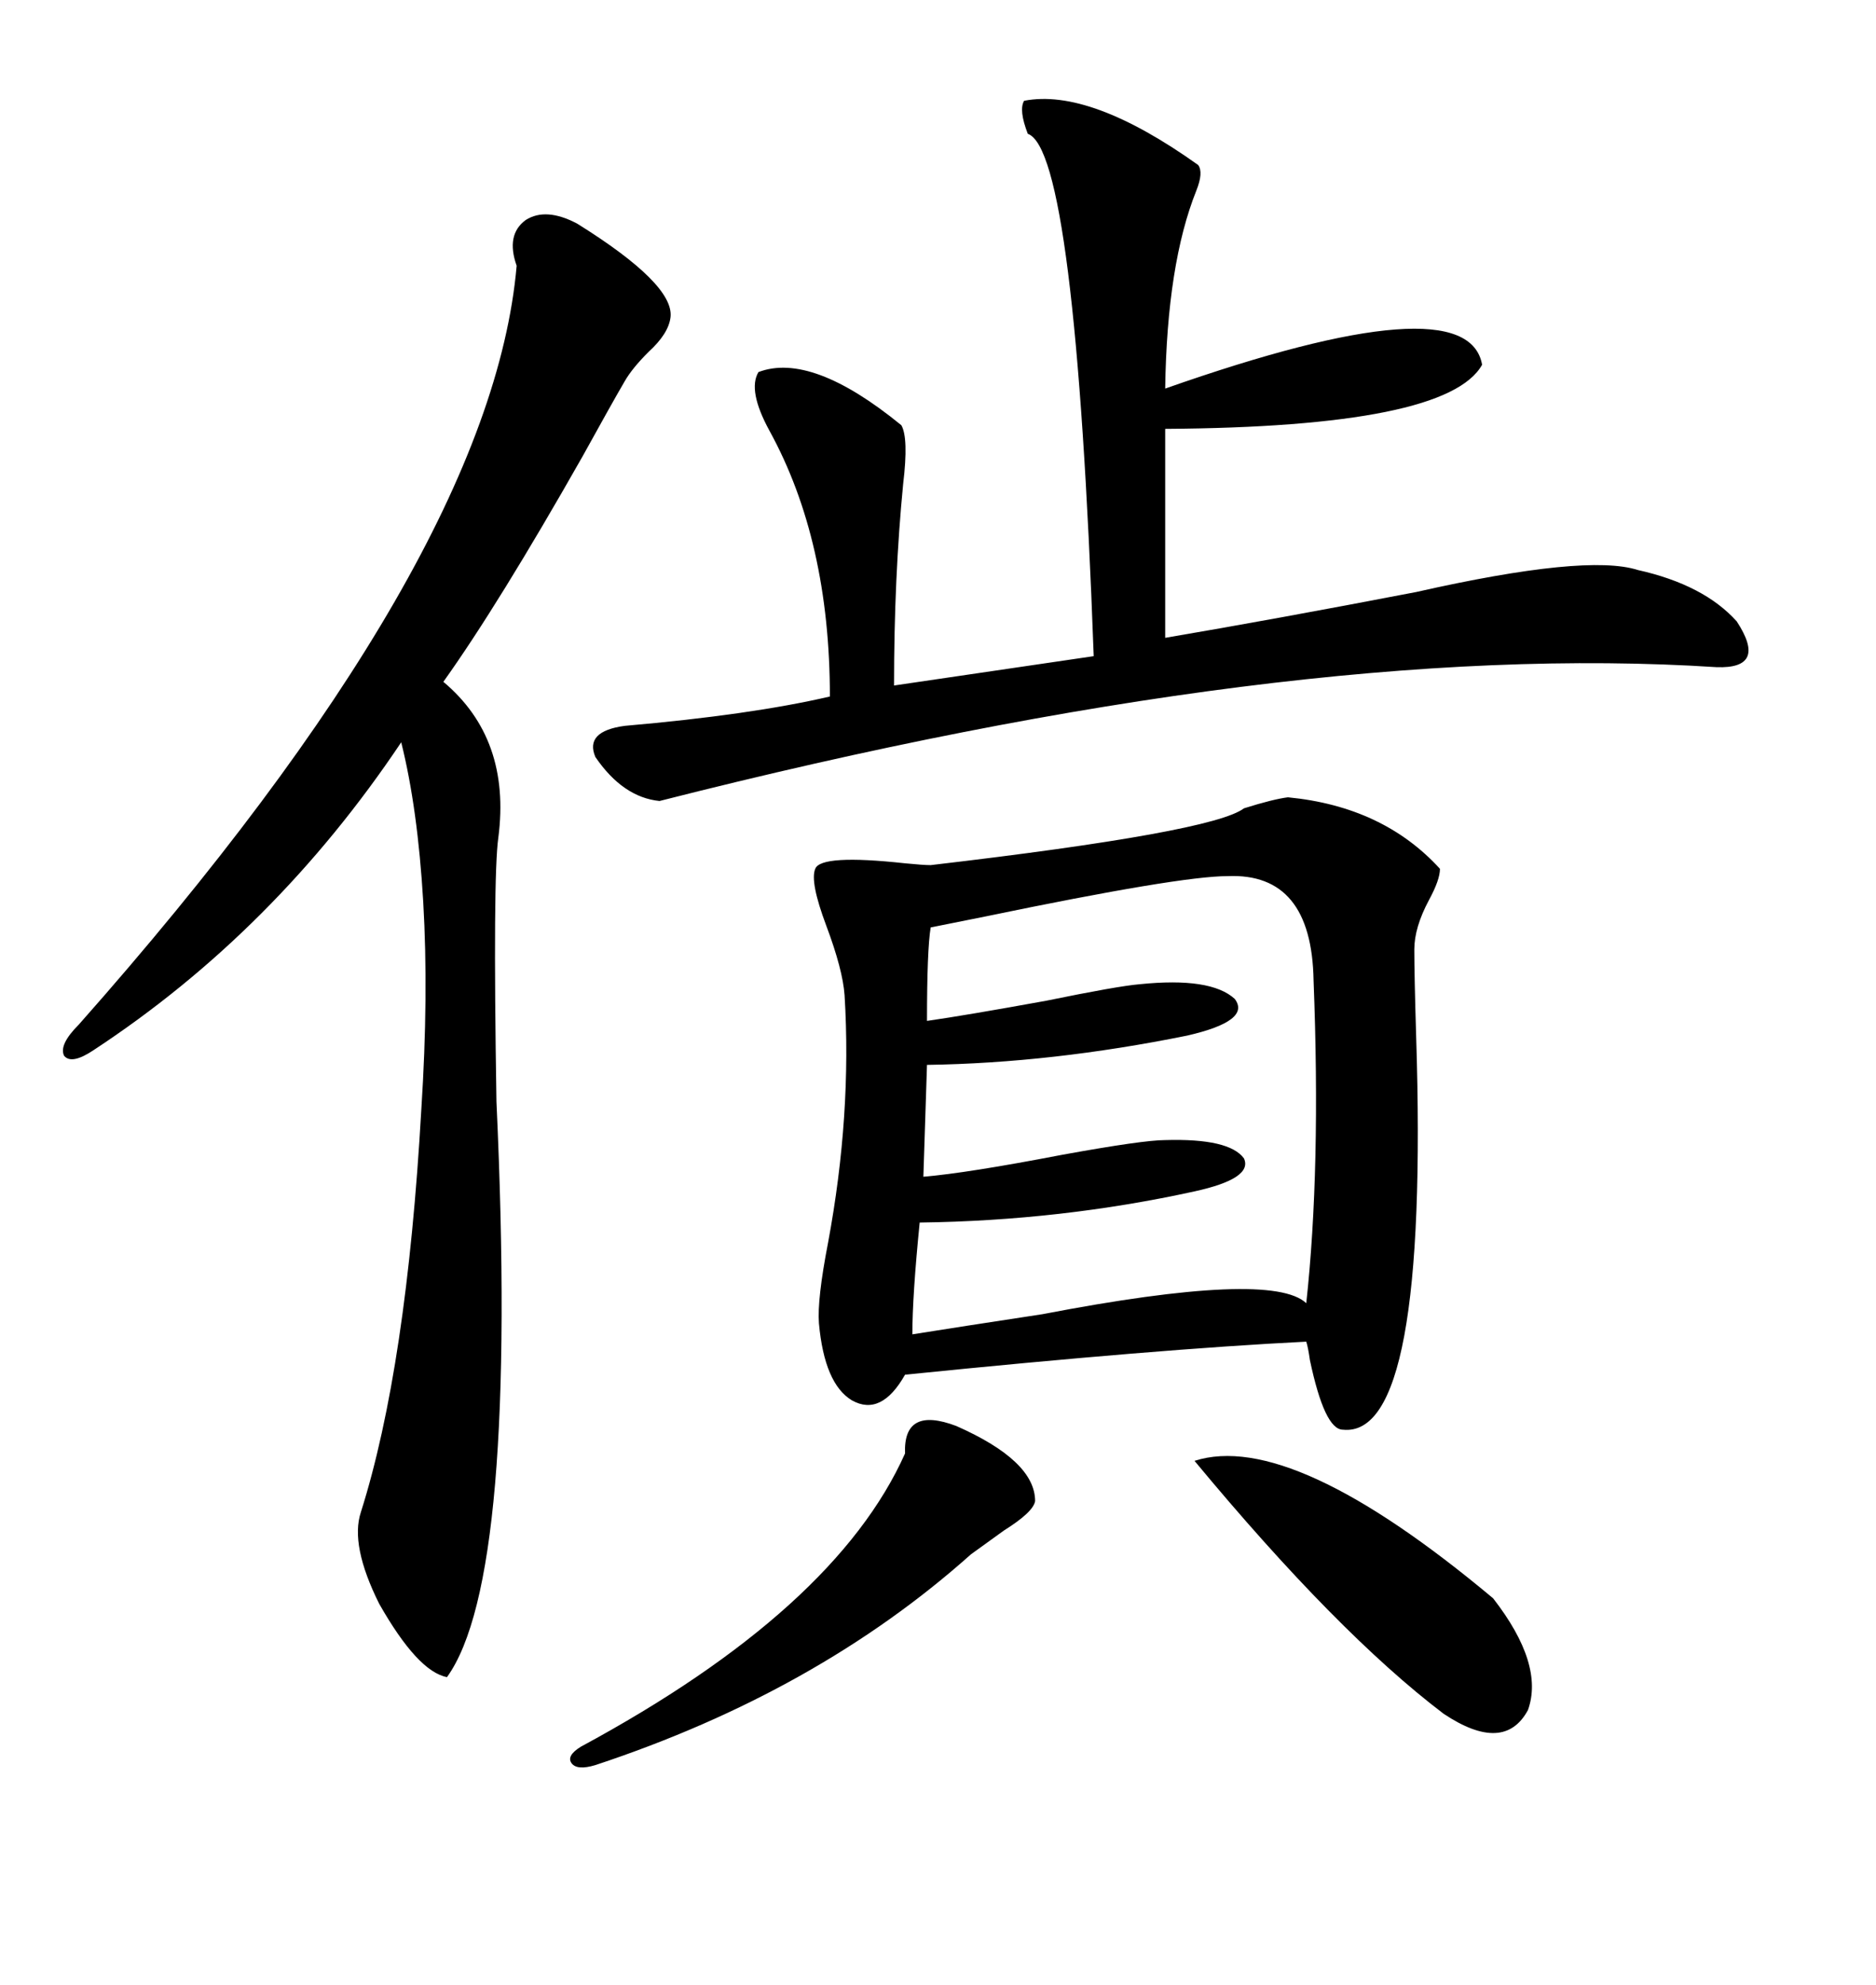
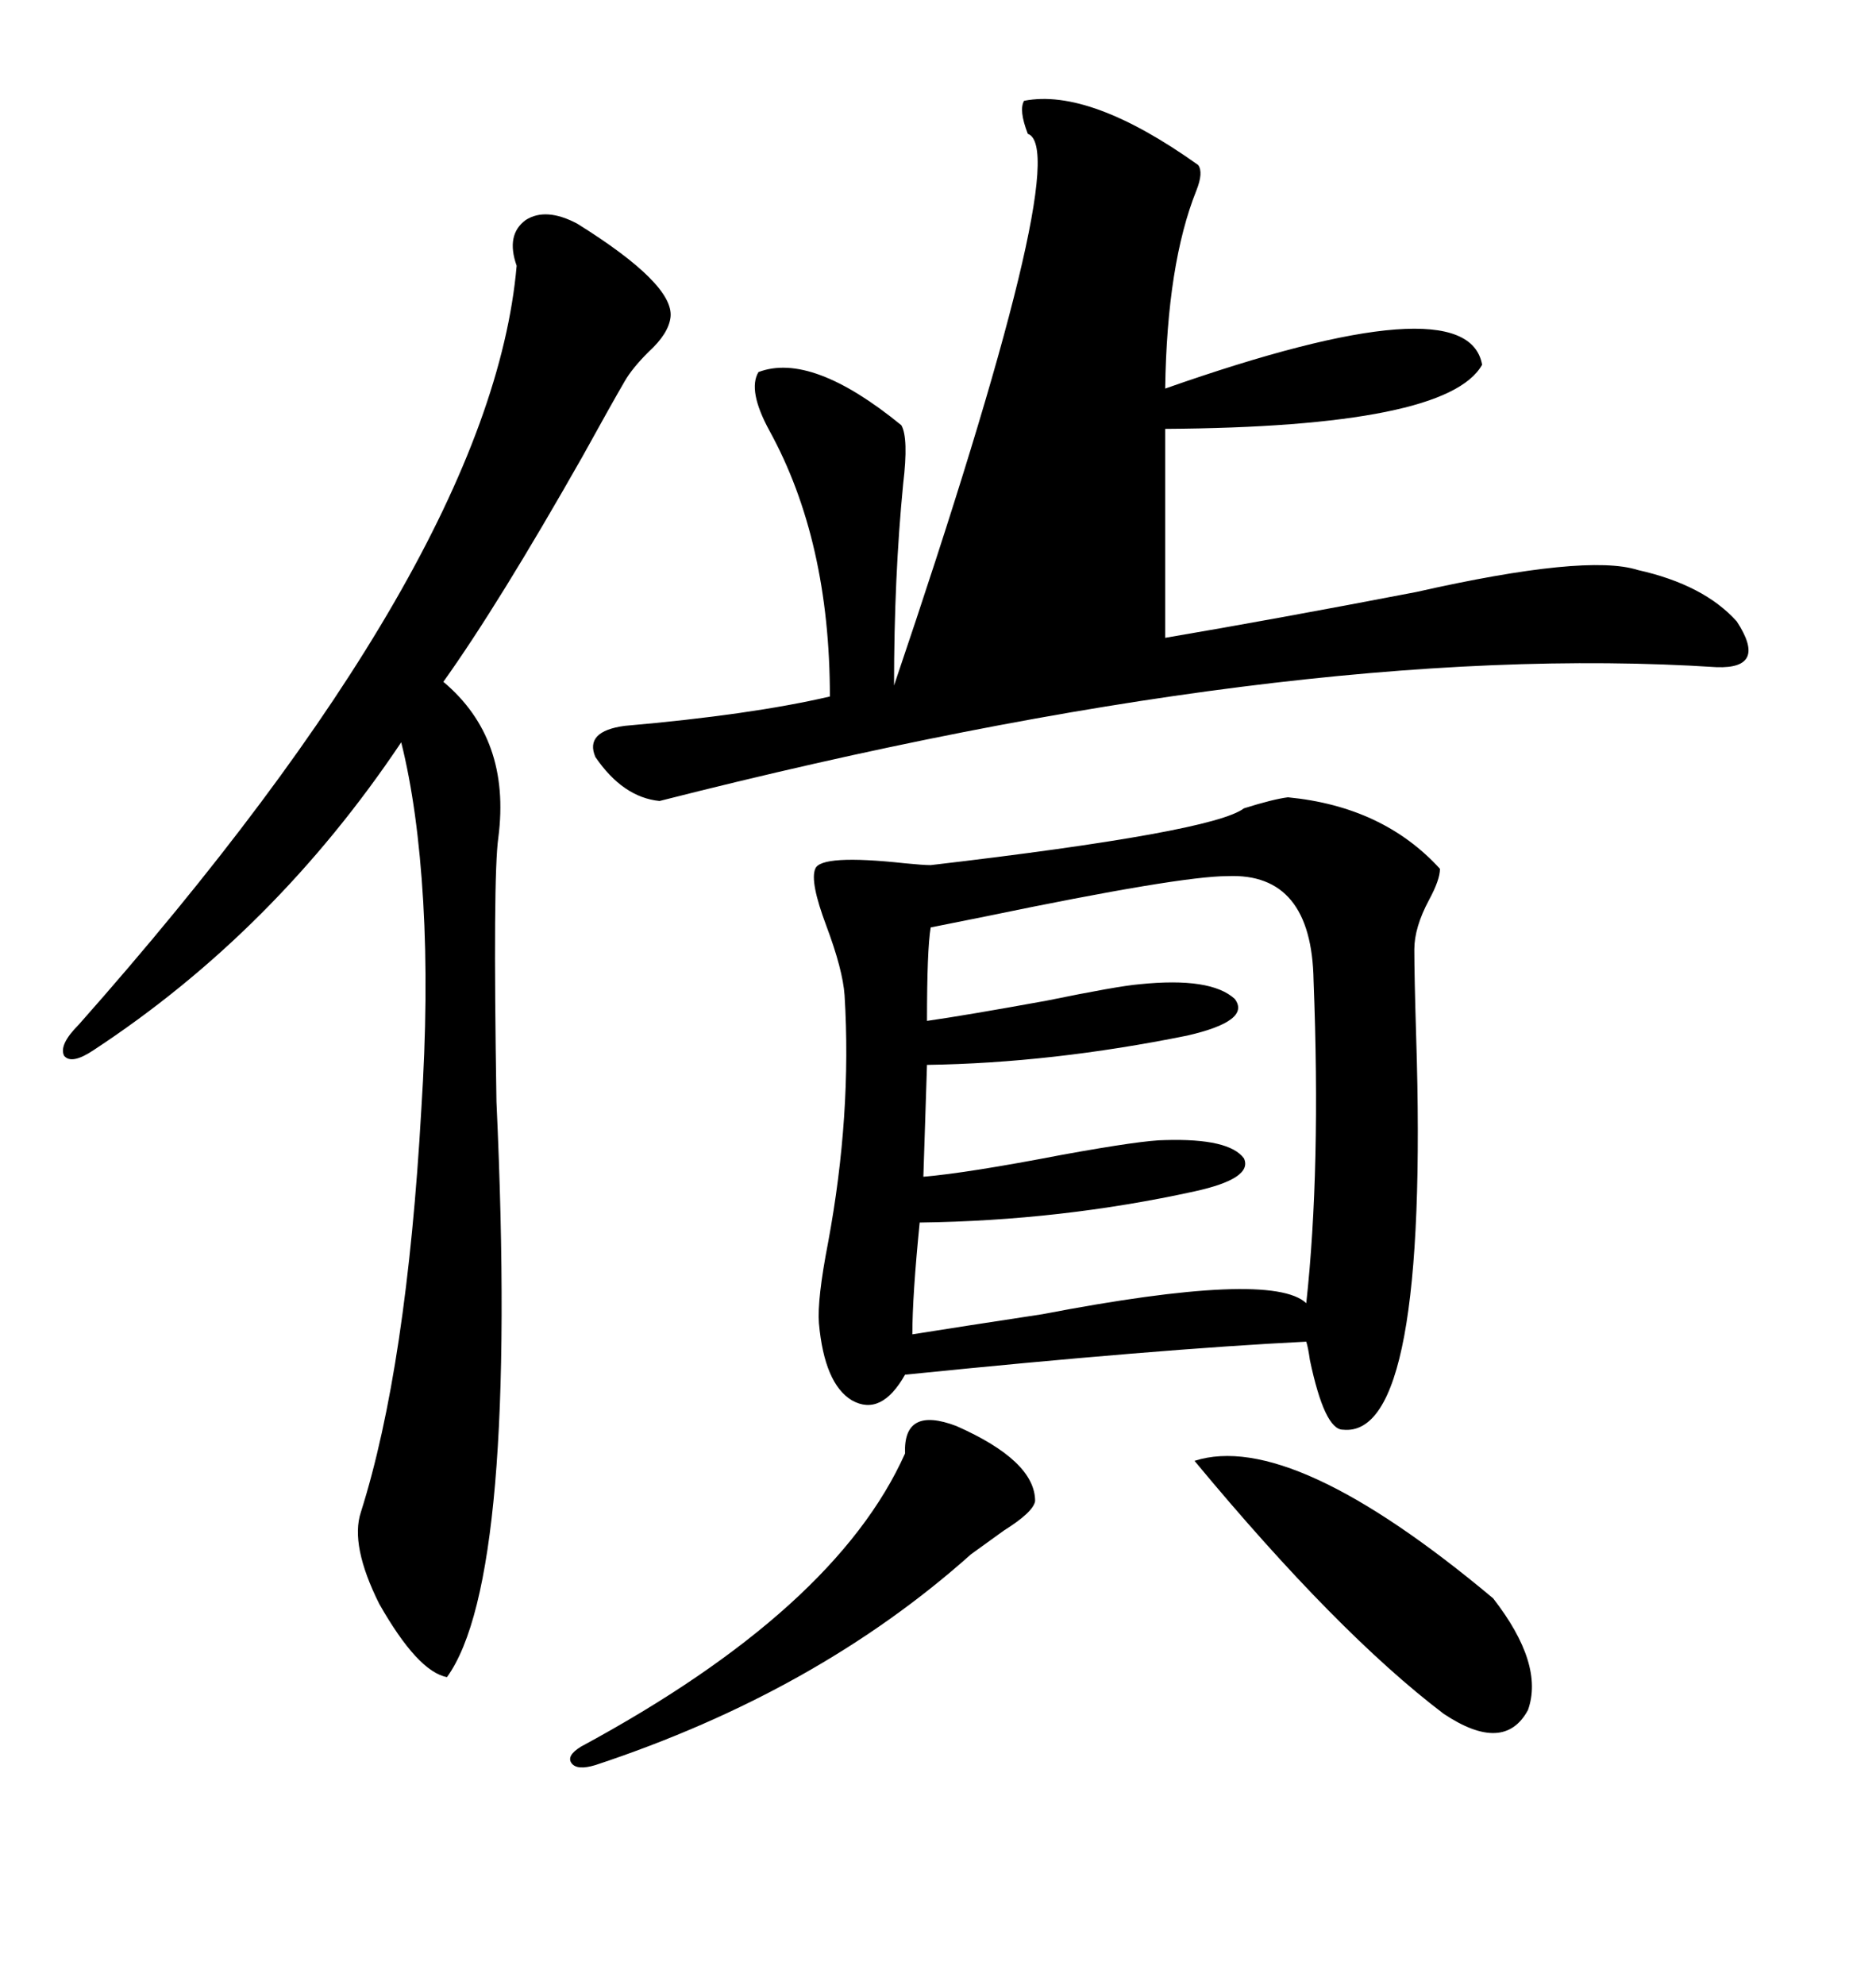
<svg xmlns="http://www.w3.org/2000/svg" width="300" height="317.285">
-   <path d="M205.96 127.44L205.96 127.44Q221.19 128.91 230.27 138.87L230.27 138.87Q230.27 140.63 228.52 143.85L228.52 143.85Q226.17 148.24 226.17 151.76L226.17 151.76Q226.17 155.86 226.46 165.53L226.46 165.53Q228.52 229.98 214.75 228.52L214.75 228.52Q211.82 228.52 209.47 217.38L209.47 217.38Q209.18 215.33 208.89 214.45L208.89 214.45Q185.16 215.63 144.73 219.73L144.73 219.73Q140.92 226.46 136.23 223.83L136.23 223.83Q131.84 221.19 130.96 211.52L130.96 211.52Q130.66 207.71 132.42 198.63L132.42 198.63Q136.23 178.13 135.06 159.08L135.06 159.08Q134.77 154.98 132.13 147.95L132.13 147.95Q129.49 140.92 130.37 138.87L130.37 138.87Q131.25 136.52 144.73 137.99L144.73 137.99Q147.66 138.28 148.83 138.28L148.83 138.28Q193.95 133.01 198.93 129.20L198.93 129.20Q203.61 127.73 205.96 127.44ZM163.77 16.11L163.77 16.11Q174.32 14.06 191.60 26.37L191.60 26.37Q192.48 27.54 191.31 30.47L191.31 30.47Q186.62 42.19 186.33 62.11L186.33 62.11Q234.67 45.12 237.01 58.30L237.01 58.30Q231.45 68.26 186.33 68.55L186.33 68.55L186.33 101.95Q203.61 99.02 226.46 94.63L226.46 94.63Q253.71 88.48 261.91 91.11L261.91 91.11Q272.46 93.46 277.73 99.32L277.73 99.32Q282.71 106.93 274.51 106.64L274.51 106.64Q206.84 102.25 105.47 128.03L105.47 128.03Q99.61 127.44 95.21 121.00L95.21 121.00Q93.46 116.89 99.90 116.02L99.90 116.02Q120.12 114.26 132.71 111.33L132.71 111.33Q132.71 86.43 123.05 68.85L123.05 68.85Q119.53 62.40 121.29 59.47L121.29 59.47Q129.79 56.25 144.14 67.97L144.14 67.97Q145.31 70.02 144.43 77.34L144.43 77.34Q142.97 92.29 142.97 109.57L142.97 109.57L174.90 104.88Q171.97 24.02 164.36 21.39L164.36 21.39Q162.89 17.58 163.77 16.11ZM92.29 35.74L92.29 35.74Q107.81 45.41 107.23 50.68L107.23 50.68Q106.93 53.32 103.71 56.25L103.71 56.25Q101.07 58.89 99.90 60.94L99.90 60.94Q97.85 64.45 93.16 72.95L93.16 72.95Q79.69 96.68 70.90 108.98L70.90 108.98Q81.74 118.07 79.69 133.89L79.69 133.89Q78.81 140.04 79.39 176.07L79.39 176.07Q82.91 252.25 71.48 268.07L71.48 268.07Q66.80 267.19 60.64 256.35L60.64 256.35Q55.96 246.97 57.71 241.70L57.71 241.70Q65.04 218.55 67.38 177.25L67.38 177.25Q68.55 159.08 67.68 144.14L67.68 144.14Q66.80 129.20 64.16 118.65L64.16 118.65Q43.95 148.83 14.94 167.87L14.94 167.87Q11.43 170.21 10.25 168.75L10.25 168.75Q9.38 166.99 12.60 163.77L12.60 163.77Q78.52 89.36 82.62 42.48L82.62 42.48Q80.86 37.50 84.08 35.16L84.08 35.16Q87.30 33.11 92.29 35.74ZM196.29 140.04L196.29 140.04Q188.67 140.04 157.62 146.48L157.62 146.48Q151.76 147.66 148.83 148.24L148.83 148.24Q148.24 151.76 148.24 163.18L148.24 163.18Q154.39 162.30 167.29 159.96L167.29 159.96Q178.71 157.62 182.23 157.32L182.23 157.32Q193.65 156.15 197.46 159.67L197.46 159.67Q200.10 163.18 189.84 165.53L189.84 165.53Q168.16 169.92 148.24 170.21L148.24 170.21L147.66 188.09Q154.69 187.50 169.92 184.57L169.92 184.57Q182.81 182.23 186.33 182.23L186.33 182.23Q196.58 181.93 198.93 185.16L198.93 185.16Q200.39 188.38 191.02 190.43L191.02 190.43Q169.63 195.12 147.07 195.41L147.07 195.41Q145.90 207.13 145.90 213.28L145.90 213.28Q153.22 212.11 166.70 210.06L166.70 210.06Q203.32 203.03 208.89 208.30L208.89 208.30Q211.23 186.91 210.06 156.74L210.06 156.74Q209.77 139.45 196.29 140.04ZM191.02 233.50L191.02 233.50Q206.54 228.52 238.77 255.47L238.77 255.47Q246.97 266.02 244.34 273.34L244.34 273.34Q240.53 280.37 230.86 273.93L230.86 273.93Q213.87 261.04 191.02 233.50ZM152.93 227.93L152.93 227.93Q165.53 233.50 165.53 239.94L165.53 239.94Q165.23 241.70 160.55 244.63L160.55 244.63Q157.32 246.97 155.27 248.44L155.27 248.44Q130.66 270.41 95.21 282.13L95.21 282.13Q92.29 283.01 91.41 281.84L91.41 281.84Q90.53 280.66 92.87 279.20L92.87 279.20Q133.59 257.23 144.73 232.32L144.73 232.32Q144.43 224.71 152.93 227.93Z" />
+   <path d="M205.96 127.44L205.96 127.44Q221.19 128.91 230.27 138.87L230.27 138.87Q230.27 140.63 228.52 143.85L228.52 143.85Q226.17 148.24 226.17 151.76L226.17 151.76Q226.17 155.86 226.46 165.53L226.46 165.53Q228.52 229.98 214.75 228.52L214.75 228.52Q211.82 228.52 209.47 217.38L209.47 217.38Q209.18 215.33 208.89 214.45L208.89 214.45Q185.16 215.63 144.73 219.73L144.73 219.73Q140.92 226.46 136.23 223.83L136.23 223.83Q131.84 221.19 130.96 211.52L130.96 211.52Q130.66 207.71 132.42 198.63L132.42 198.63Q136.23 178.13 135.06 159.08L135.06 159.08Q134.77 154.98 132.13 147.95L132.13 147.95Q129.49 140.92 130.37 138.87L130.37 138.87Q131.25 136.52 144.73 137.99L144.73 137.99Q147.66 138.28 148.83 138.28L148.83 138.28Q193.95 133.01 198.93 129.20L198.93 129.20Q203.61 127.73 205.96 127.44ZM163.77 16.11L163.77 16.11Q174.32 14.06 191.60 26.37L191.60 26.37Q192.48 27.54 191.31 30.47L191.31 30.47Q186.62 42.19 186.33 62.11L186.33 62.11Q234.67 45.12 237.01 58.30L237.01 58.30Q231.45 68.26 186.33 68.55L186.33 68.55L186.33 101.95Q203.61 99.02 226.46 94.63L226.46 94.63Q253.71 88.48 261.91 91.11L261.91 91.11Q272.46 93.46 277.73 99.32L277.73 99.32Q282.71 106.93 274.51 106.64L274.51 106.64Q206.84 102.25 105.47 128.03L105.47 128.03Q99.61 127.44 95.21 121.00L95.21 121.00Q93.46 116.89 99.90 116.02L99.90 116.02Q120.12 114.26 132.71 111.33L132.71 111.33Q132.71 86.43 123.05 68.85L123.05 68.85Q119.53 62.40 121.29 59.47L121.29 59.47Q129.79 56.25 144.14 67.97L144.14 67.97Q145.31 70.02 144.43 77.34L144.43 77.34Q142.97 92.29 142.97 109.57L142.97 109.57Q171.97 24.02 164.36 21.39L164.36 21.39Q162.89 17.58 163.77 16.11ZM92.29 35.74L92.29 35.74Q107.81 45.41 107.23 50.68L107.23 50.68Q106.93 53.32 103.71 56.25L103.71 56.25Q101.07 58.89 99.90 60.94L99.90 60.94Q97.85 64.45 93.16 72.95L93.16 72.95Q79.69 96.68 70.90 108.98L70.90 108.98Q81.74 118.07 79.69 133.89L79.69 133.89Q78.81 140.04 79.39 176.07L79.39 176.07Q82.91 252.25 71.48 268.07L71.48 268.07Q66.80 267.19 60.64 256.35L60.64 256.35Q55.96 246.97 57.71 241.70L57.71 241.70Q65.04 218.55 67.38 177.25L67.38 177.25Q68.55 159.08 67.68 144.14L67.68 144.14Q66.80 129.20 64.16 118.65L64.16 118.65Q43.95 148.83 14.94 167.87L14.94 167.87Q11.43 170.21 10.25 168.75L10.25 168.75Q9.38 166.99 12.60 163.77L12.60 163.77Q78.52 89.36 82.62 42.48L82.62 42.48Q80.86 37.50 84.08 35.16L84.08 35.16Q87.30 33.11 92.29 35.74ZM196.29 140.04L196.29 140.04Q188.67 140.04 157.62 146.48L157.62 146.48Q151.76 147.66 148.83 148.24L148.83 148.24Q148.24 151.76 148.24 163.18L148.24 163.18Q154.39 162.30 167.29 159.96L167.29 159.96Q178.71 157.62 182.23 157.32L182.23 157.32Q193.65 156.15 197.46 159.67L197.46 159.67Q200.10 163.18 189.84 165.53L189.84 165.53Q168.16 169.92 148.24 170.21L148.24 170.21L147.66 188.09Q154.69 187.50 169.92 184.57L169.92 184.57Q182.81 182.23 186.33 182.23L186.33 182.23Q196.58 181.93 198.93 185.16L198.93 185.16Q200.39 188.38 191.02 190.43L191.02 190.43Q169.63 195.12 147.07 195.41L147.07 195.41Q145.90 207.13 145.90 213.28L145.90 213.28Q153.22 212.11 166.70 210.06L166.70 210.06Q203.32 203.03 208.89 208.30L208.89 208.30Q211.23 186.91 210.06 156.74L210.06 156.74Q209.77 139.45 196.29 140.04ZM191.02 233.50L191.02 233.50Q206.54 228.52 238.77 255.47L238.77 255.47Q246.97 266.02 244.34 273.34L244.34 273.34Q240.53 280.37 230.86 273.93L230.86 273.93Q213.87 261.04 191.02 233.50ZM152.93 227.93L152.93 227.93Q165.53 233.50 165.53 239.94L165.53 239.94Q165.23 241.70 160.55 244.63L160.55 244.63Q157.32 246.97 155.27 248.44L155.27 248.44Q130.66 270.41 95.21 282.13L95.21 282.13Q92.29 283.01 91.41 281.84L91.41 281.84Q90.53 280.66 92.87 279.20L92.87 279.20Q133.59 257.23 144.73 232.32L144.73 232.32Q144.43 224.71 152.93 227.93Z" />
</svg>